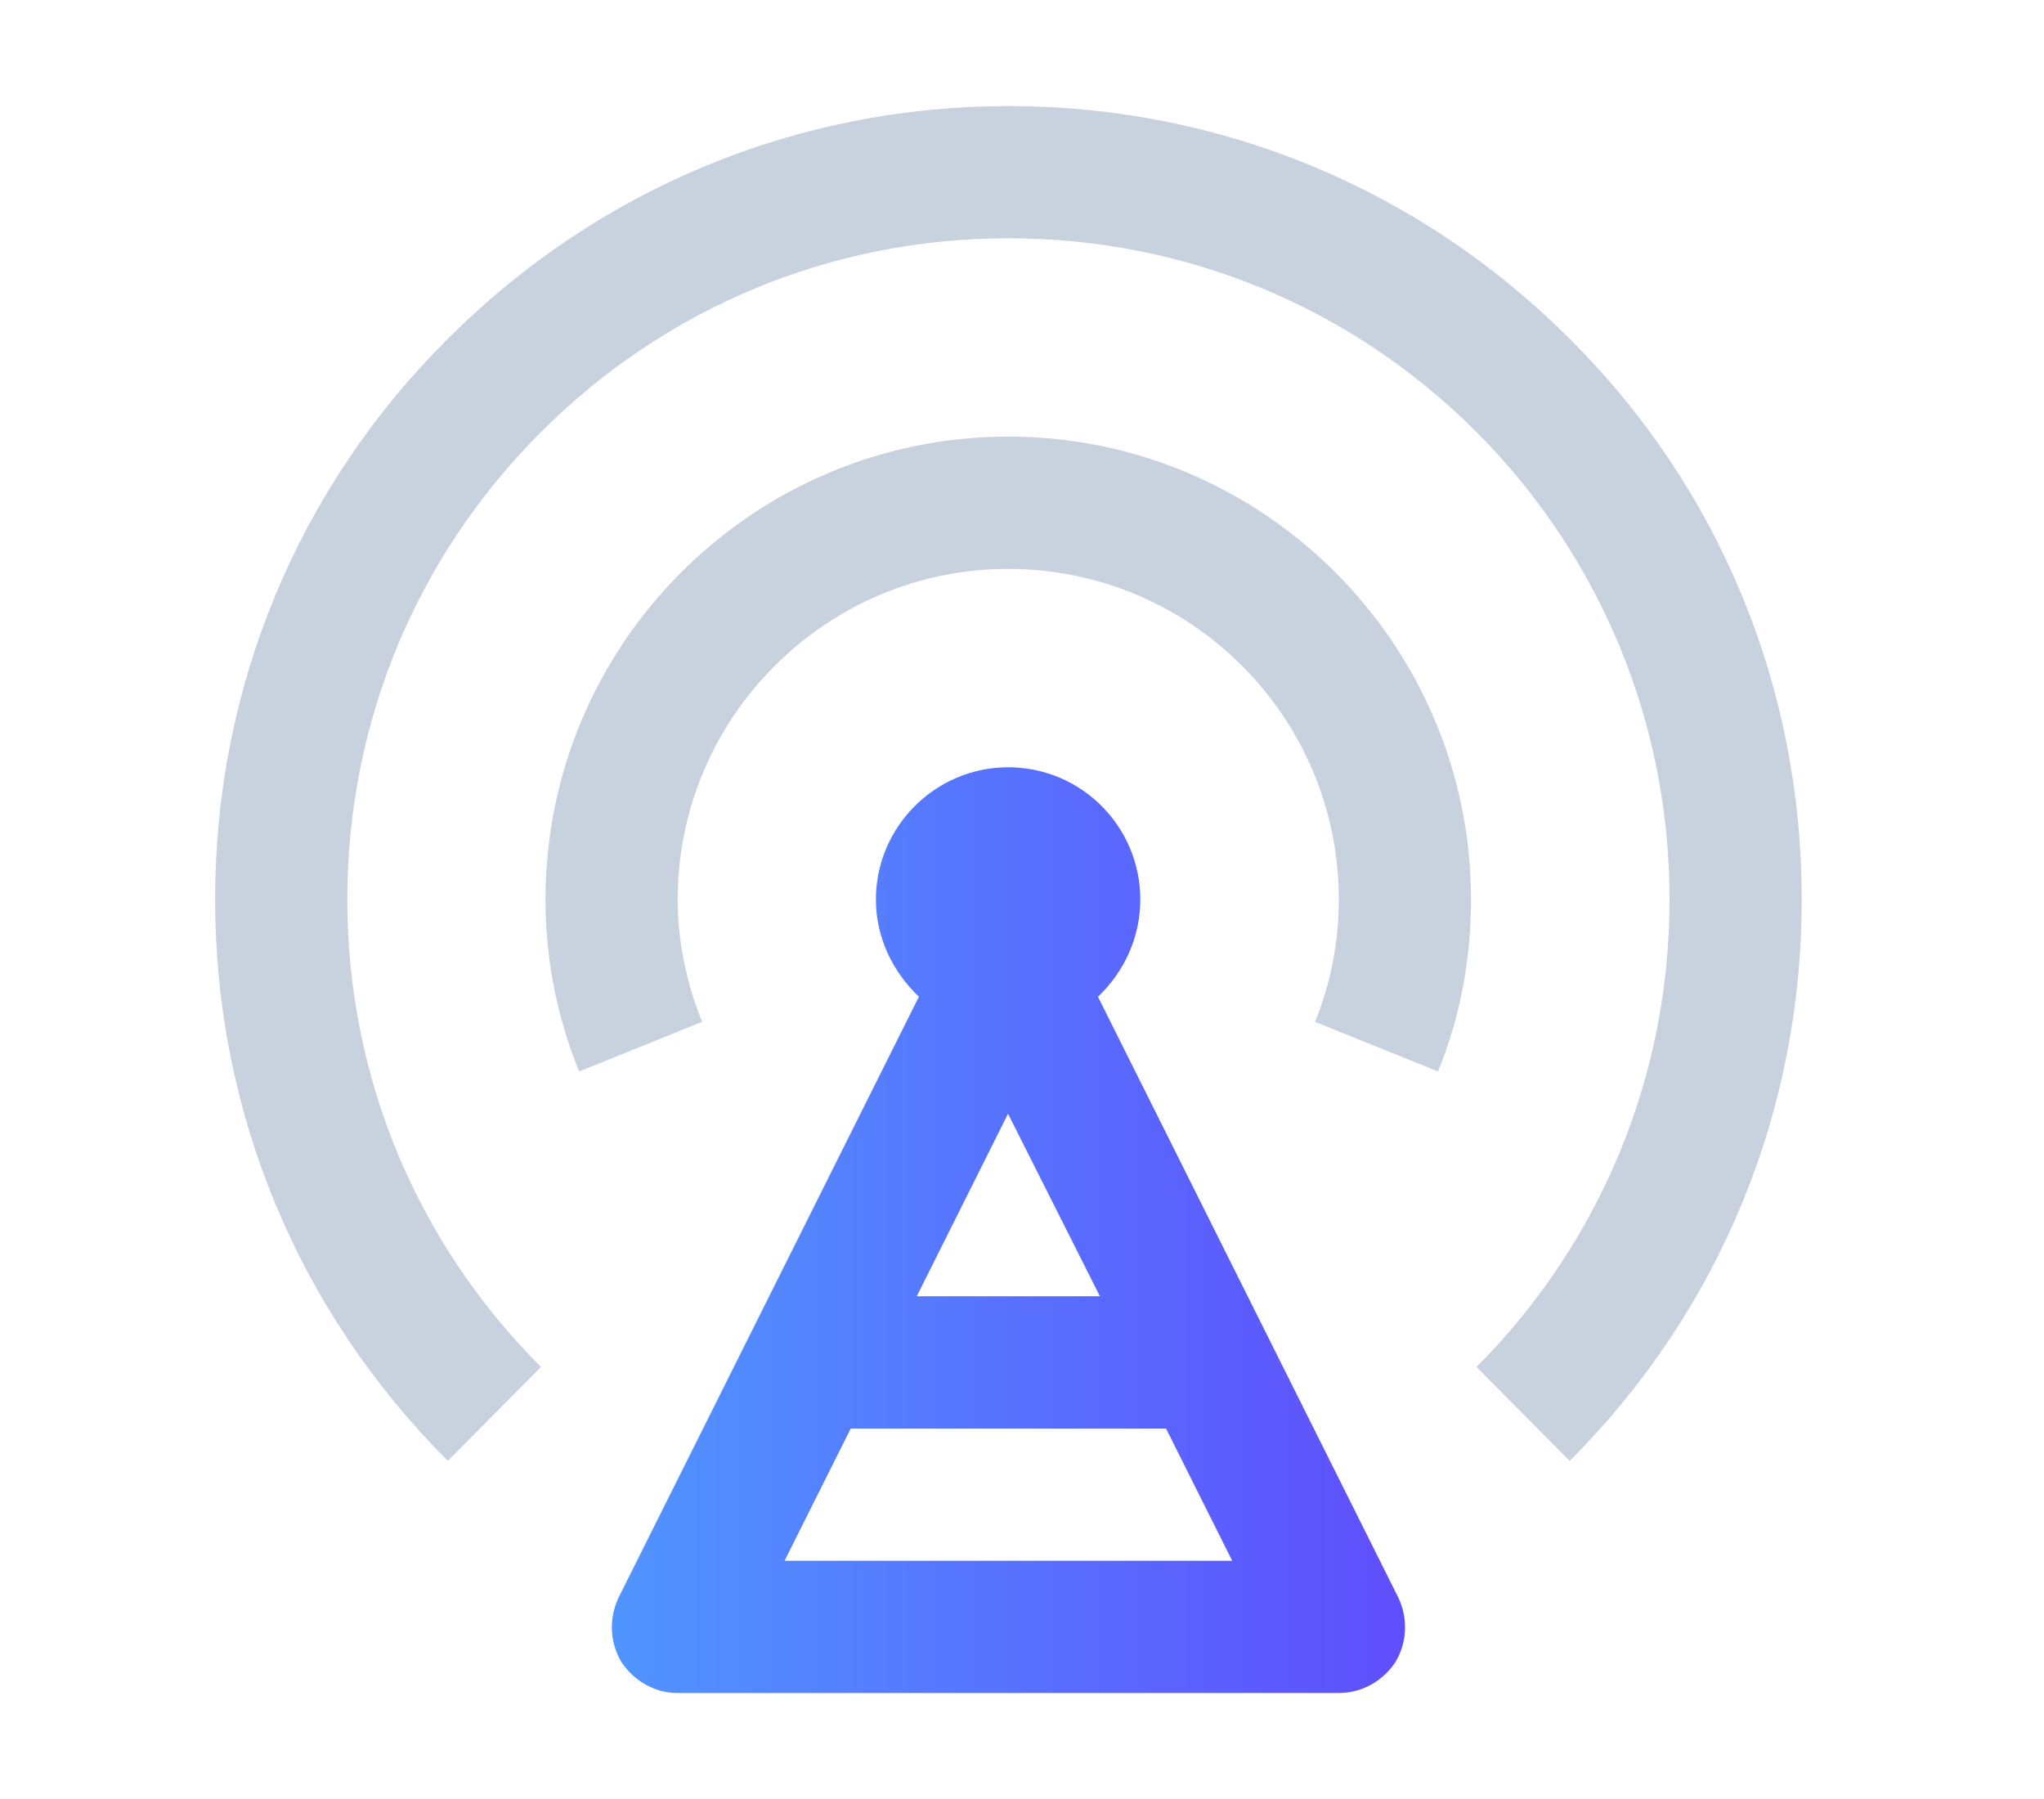
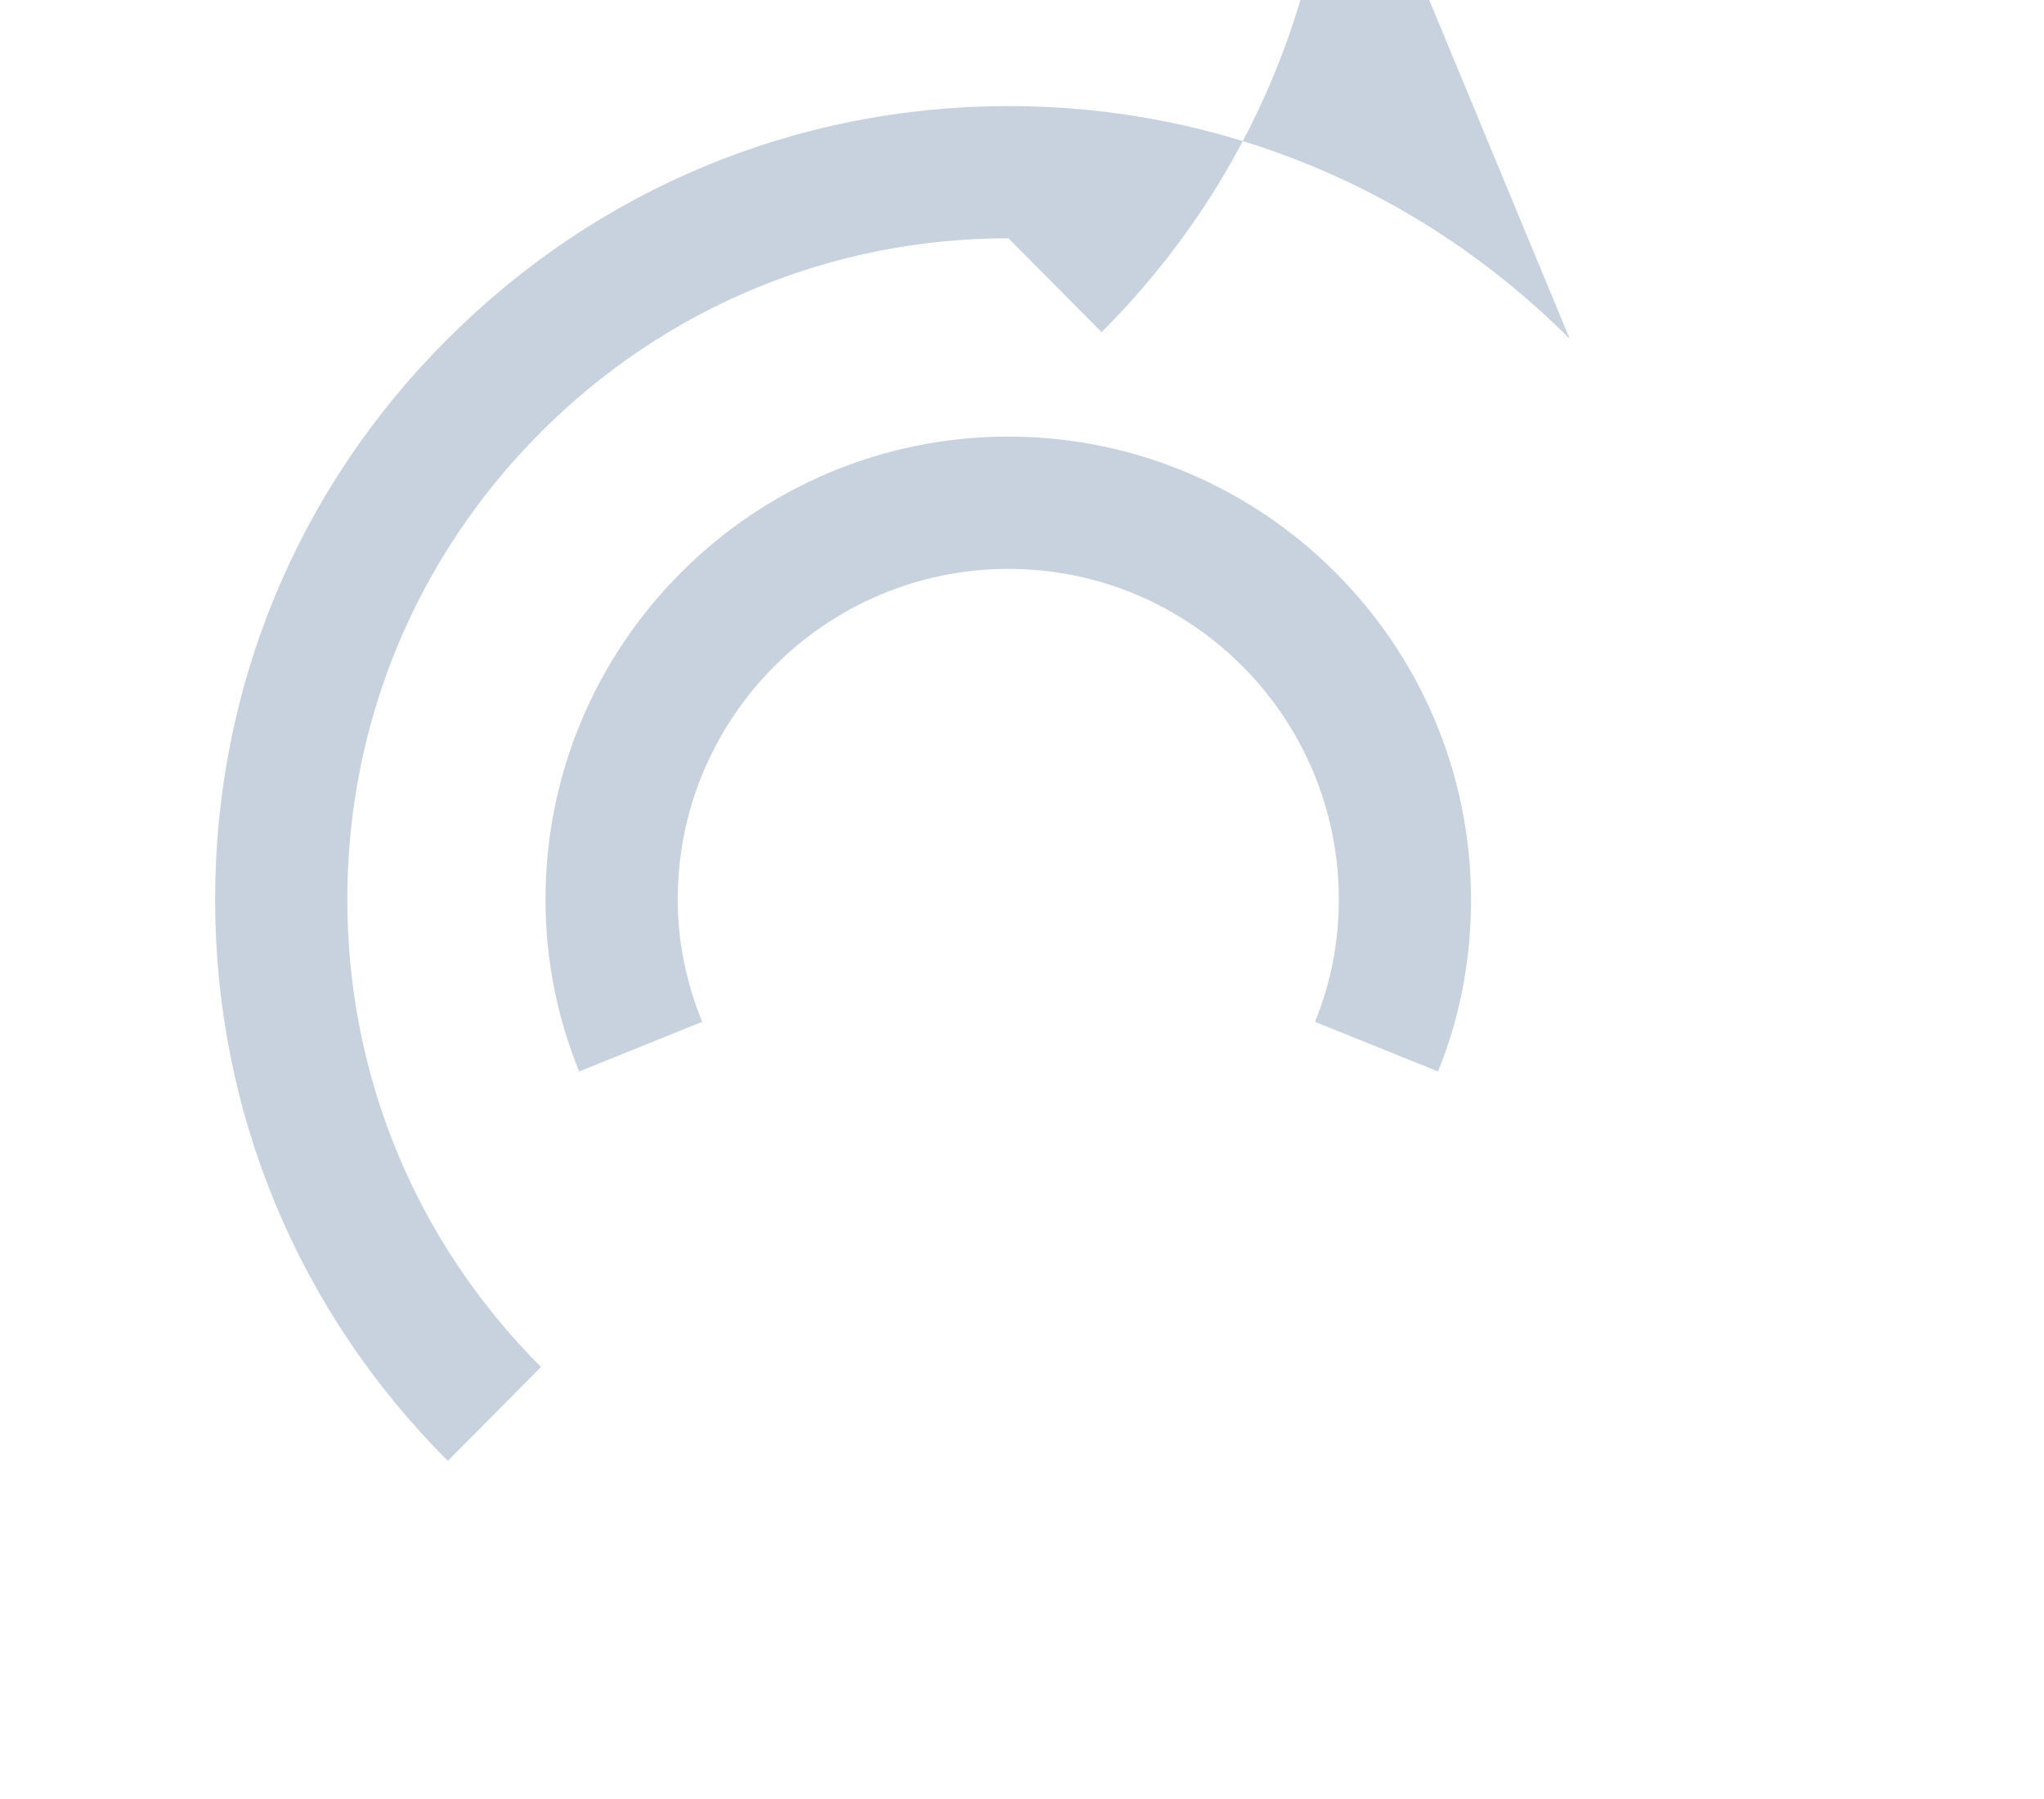
<svg xmlns="http://www.w3.org/2000/svg" fill="none" height="22" viewBox="0 0 25 22" width="25">
  <linearGradient id="a" gradientUnits="userSpaceOnUse" x1="17.185" x2="7.482" y1="15.043" y2="15.043">
    <stop offset="0" stop-color="#5f4efc" />
    <stop offset="1" stop-color="#5095ff" />
  </linearGradient>
-   <path d="m9.596 19.087.809-1.617h3.857l.809 1.617zm3.857-3.235h-2.24l1.116-2.232zm-.024-3.663c.315-.299.518-.72.518-1.189 0-.89-.72-1.617-1.617-1.617-.89 0-1.617.728-1.617 1.617 0 .469.21.889.526 1.189l-3.671 7.343c-.121.251-.113.55.032.792.154.234.412.38.687.38h8.086c.283 0 .542-.146.695-.38.146-.243.154-.542.032-.792z" fill="url(#a)" />
  <g fill="#c8d2de">
-     <path d="m19.199 4.143c-1.836-1.836-4.27-2.846-6.865-2.846-2.588 0-5.022 1.011-6.857 2.846-1.836 1.828-2.846 4.262-2.846 6.857 0 2.596 1.011 5.03 2.846 6.865l1.14-1.148c-1.528-1.528-2.369-3.558-2.369-5.717 0-2.159.841-4.189 2.369-5.717s3.558-2.369 5.717-2.369c2.167 0 4.197.841 5.725 2.369 1.52 1.528 2.361 3.558 2.361 5.717 0 2.159-.841 4.189-2.361 5.717l1.14 1.148c1.836-1.836 2.838-4.27 2.838-6.865 0-2.596-1.003-5.03-2.838-6.857z" />
+     <path d="m19.199 4.143c-1.836-1.836-4.27-2.846-6.865-2.846-2.588 0-5.022 1.011-6.857 2.846-1.836 1.828-2.846 4.262-2.846 6.857 0 2.596 1.011 5.03 2.846 6.865l1.14-1.148c-1.528-1.528-2.369-3.558-2.369-5.717 0-2.159.841-4.189 2.369-5.717s3.558-2.369 5.717-2.369l1.14 1.148c1.836-1.836 2.838-4.27 2.838-6.865 0-2.596-1.003-5.03-2.838-6.857z" />
    <path d="m12.333 5.339c-3.121 0-5.661 2.539-5.661 5.661 0 .72.137 1.431.412 2.103l1.504-.607c-.194-.477-.299-.987-.299-1.496 0-2.232 1.819-4.043 4.043-4.043 2.232 0 4.043 1.811 4.043 4.043 0 .517-.097 1.019-.291 1.496l1.504.607c.275-.671.404-1.383.404-2.103 0-3.121-2.539-5.661-5.661-5.661z" />
  </g>
</svg>